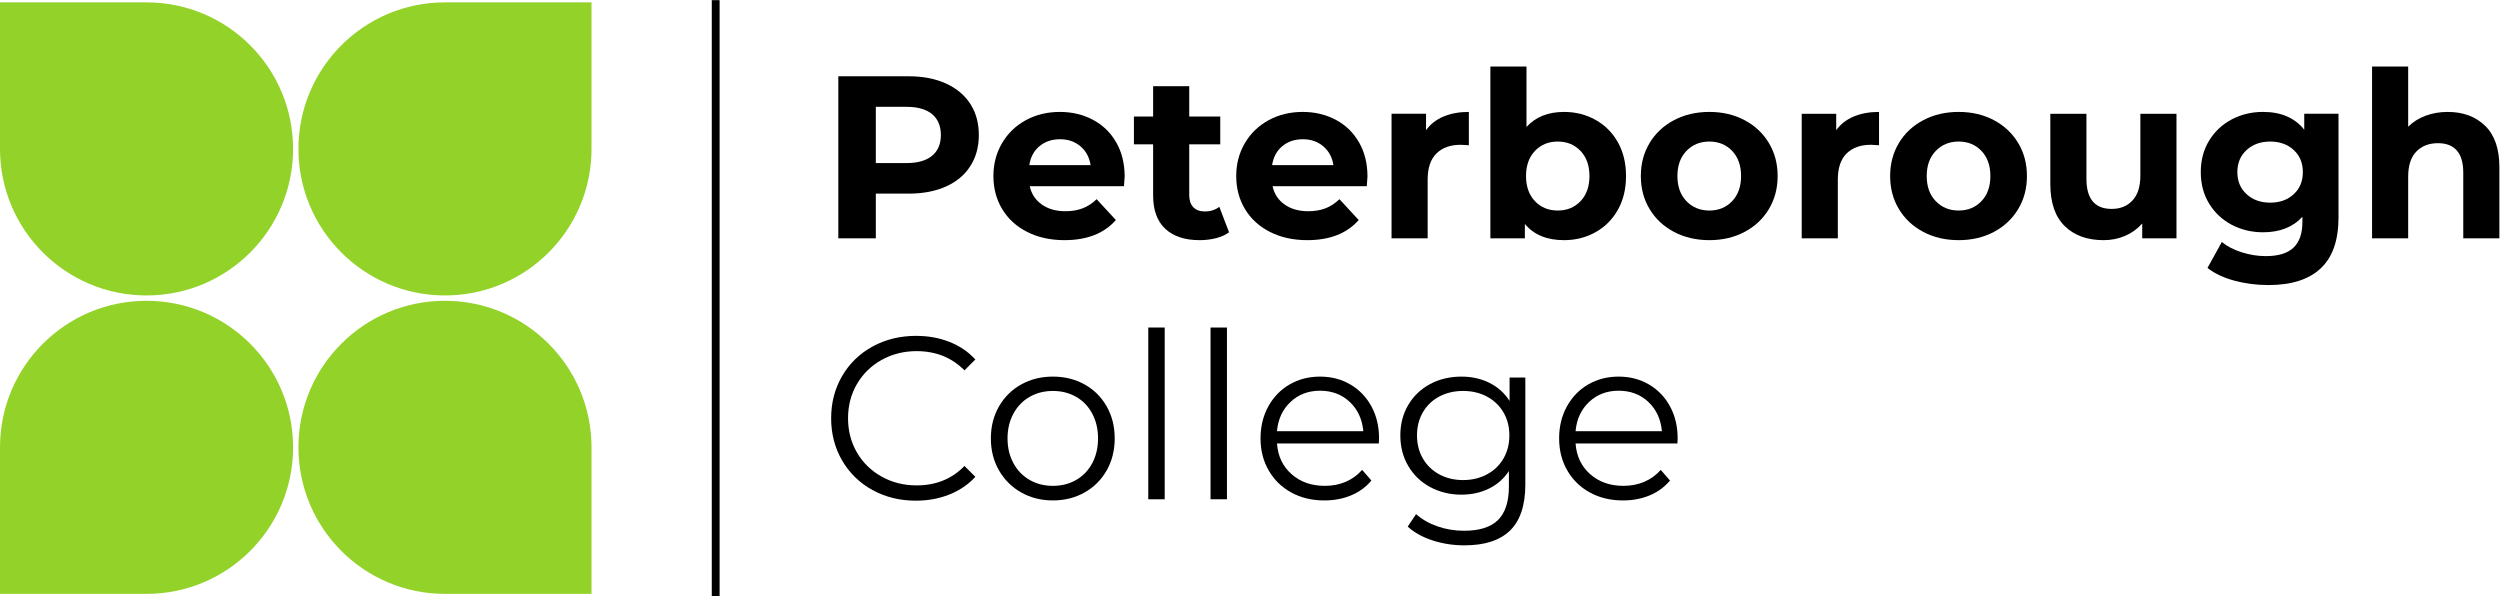
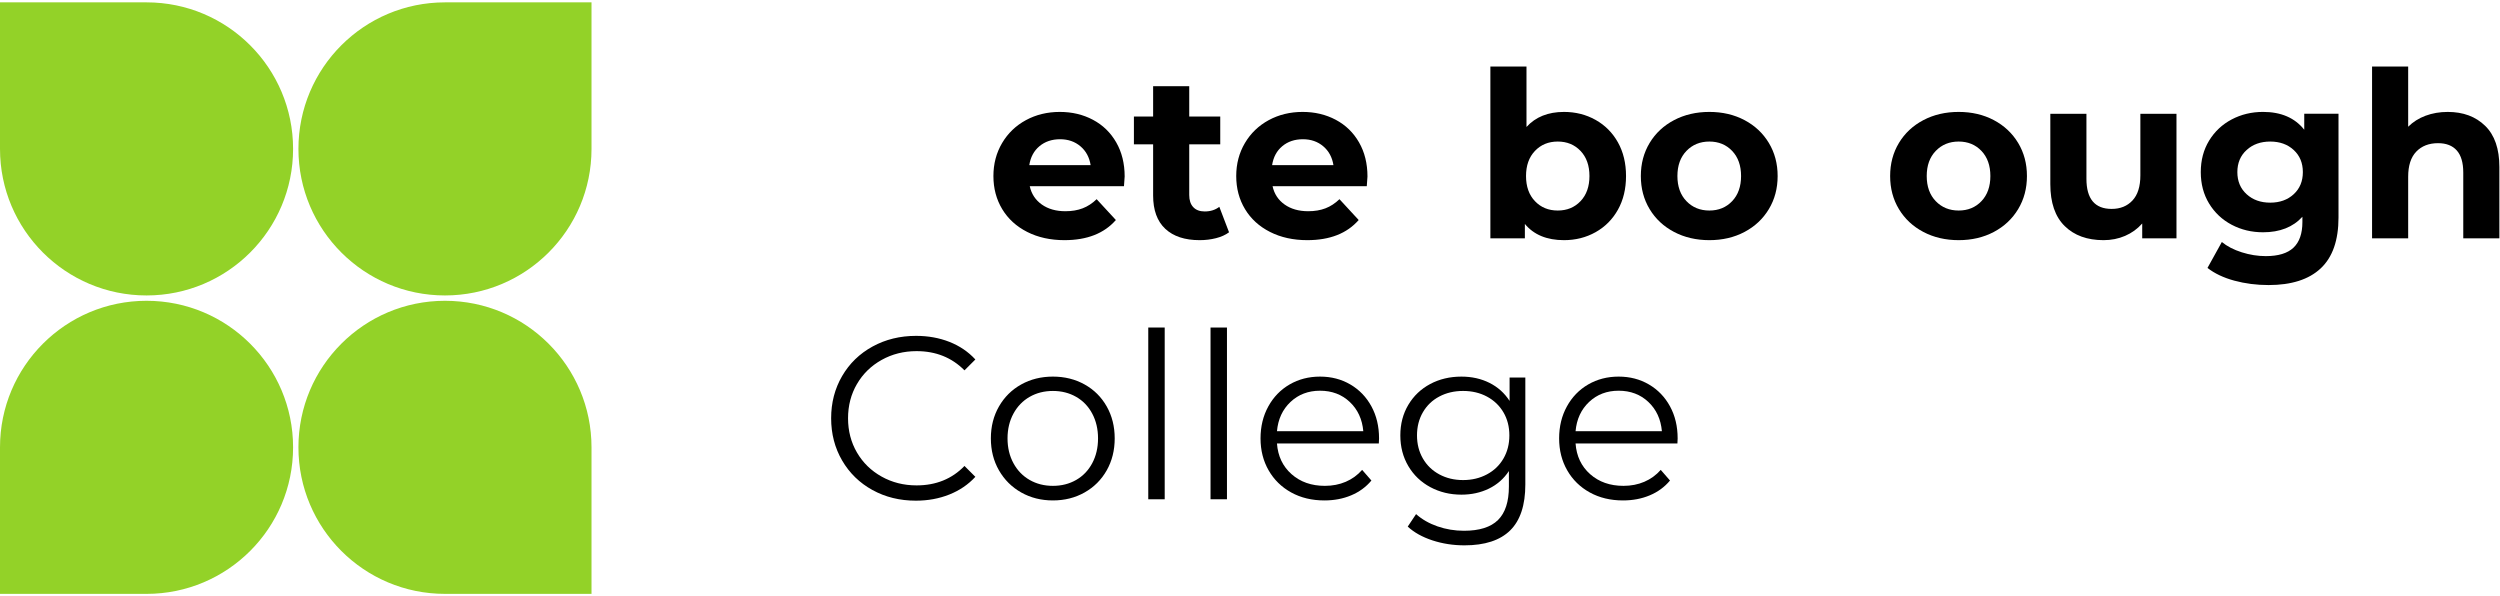
<svg xmlns="http://www.w3.org/2000/svg" xmlns:ns1="http://sodipodi.sourceforge.net/DTD/sodipodi-0.dtd" xmlns:ns2="http://www.inkscape.org/namespaces/inkscape" viewBox="0 0 1276.947 304.467" height="304.467" width="1276.947" xml:space="preserve" id="svg2" version="1.1" ns1:docname="Logo_PC.svg" ns2:version="1.1 (c68e22c387, 2021-05-23)">
  <ns1:namedview id="namedview31" pagecolor="#ffffff" bordercolor="#999999" borderopacity="1" ns2:pageshadow="0" ns2:pageopacity="0" ns2:pagecheckerboard="0" showgrid="false" ns2:zoom="0.82853892" ns2:cx="637.86985" ns2:cy="152.6784" ns2:window-width="1920" ns2:window-height="1017" ns2:window-x="-8" ns2:window-y="-8" ns2:window-maximized="1" ns2:current-layer="g12" />
  <defs id="defs6" />
  <g transform="matrix(1.333,0,0,-1.333,0,304.467)" id="g10">
    <g transform="scale(0.1)" id="g12">
      <path id="path14" style="fill:#93d228;fill-opacity:1;fill-rule:nonzero;stroke:none" d="M 0,2275.03 V 1713.5 c 0,-310.11 251.402,-561.52 561.52,-561.52 v 0 c 310.121,0 561.52,251.41 561.52,561.52 v 0.01 c 0,310.12 -251.399,561.52 -561.52,561.52 H 0" />
      <path id="path16" style="fill:#93d228;fill-opacity:1;fill-rule:nonzero;stroke:none" d="m 1143.52,1713.51 v -0.01 c 0,-310.11 251.4,-561.52 561.52,-561.52 v 0 c 310.12,0 561.52,251.41 561.52,561.52 v 561.53 h -561.52 c -310.12,0 -561.52,-251.4 -561.52,-561.52" />
      <path id="path18" style="fill:#93d228;fill-opacity:1;fill-rule:nonzero;stroke:none" d="M 0,569.988 V 8.461 h 561.52 c 310.121,0 561.52,251.41 561.52,561.527 v 0 c 0,310.114 -251.399,561.522 -561.52,561.522 v 0 C 251.402,1131.51 0,880.102 0,569.988" />
      <path id="path20" style="fill:#93d228;fill-opacity:1;fill-rule:nonzero;stroke:none" d="m 1143.52,569.988 v 0 c 0,-310.117 251.4,-561.527 561.52,-561.527 h 561.52 V 569.988 c 0,310.114 -251.4,561.522 -561.52,561.522 v 0 c -310.12,0 -561.52,-251.408 -561.52,-561.522" />
-       <path id="path22" style="fill:#000000;fill-opacity:1;fill-rule:nonzero;stroke:none" d="m 2757.37,0.012 h -30 V 2283.49 h 30 V 0.012" />
-       <path id="path24" style="fill:#000000;fill-opacity:1;fill-rule:nonzero;stroke:none" d="m 3571.51,1687.13 c 22.46,18.63 33.7,45.08 33.7,79.39 0,34.88 -11.24,61.64 -33.7,80.27 -22.48,18.62 -55.31,27.93 -98.46,27.93 H 3355.97 V 1659.2 h 117.08 c 43.15,0 75.98,9.31 98.46,27.93 z m 52.77,277.18 c 40.49,-18.34 71.69,-44.35 93.57,-78.05 21.87,-33.71 32.82,-73.63 32.82,-119.74 0,-45.55 -10.95,-85.31 -32.82,-119.3 -21.88,-34.01 -53.08,-60.02 -93.57,-78.05 -40.51,-18.05 -88.25,-27.06 -143.25,-27.06 h -125.06 v -171.18 h -143.69 v 620.87 h 268.75 c 55,0 102.74,-9.17 143.25,-27.49" />
      <path id="path26" style="fill:#000000;fill-opacity:1;fill-rule:nonzero;stroke:none" d="m 3983.06,1723.94 c -21.29,-17.73 -34.31,-41.99 -39.03,-72.73 h 235.04 c -4.73,30.15 -17.74,54.24 -39.02,72.28 -21.29,18.03 -47.31,27.05 -78.06,27.05 -31.34,0 -57.65,-8.86 -78.93,-26.6 z M 4306.8,1570.5 h -361 c 6.51,-29.59 21.87,-52.93 46.13,-70.07 24.23,-17.16 54.39,-25.73 90.46,-25.73 24.84,0 46.86,3.69 66.08,11.1 19.21,7.38 37.1,19.06 53.66,35.03 l 73.62,-79.84 c -44.94,-51.43 -110.58,-77.15 -196.9,-77.15 -53.82,0 -101.43,10.48 -142.8,31.48 -41.4,20.98 -73.33,50.12 -95.79,87.37 -22.48,37.25 -33.72,79.51 -33.72,126.84 0,46.7 11.1,88.83 33.27,126.38 22.17,37.54 52.62,66.82 91.35,87.82 38.72,20.97 82.05,31.48 129.95,31.48 46.7,0 88.98,-10.06 126.83,-30.16 37.83,-20.11 67.55,-48.93 89.14,-86.48 21.58,-37.56 32.37,-81.15 32.37,-130.82 0,-1.78 -0.88,-14.2 -2.65,-37.25" />
      <path id="path28" style="fill:#000000;fill-opacity:1;fill-rule:nonzero;stroke:none" d="m 4709.47,1393.99 c -13.61,-10.07 -30.31,-17.61 -50.11,-22.61 -19.82,-5.02 -40.67,-7.54 -62.53,-7.54 -56.77,0 -100.68,14.48 -131.72,43.46 -31.04,28.97 -46.56,71.54 -46.56,127.72 v 196.01 h -73.62 v 106.45 h 73.62 v 116.19 h 138.37 v -116.19 h 118.84 v -106.45 h -118.84 v -194.24 c 0,-20.11 5.16,-35.63 15.51,-46.56 10.35,-10.96 24.97,-16.41 43.91,-16.41 21.86,0 40.5,5.9 55.88,17.74 l 37.25,-97.57" />
      <path id="path30" style="fill:#000000;fill-opacity:1;fill-rule:nonzero;stroke:none" d="m 4913.48,1723.94 c -21.29,-17.73 -34.31,-41.99 -39.03,-72.73 h 235.04 c -4.73,30.15 -17.74,54.24 -39.02,72.28 -21.29,18.03 -47.31,27.05 -78.06,27.05 -31.34,0 -57.65,-8.86 -78.93,-26.6 z m 323.74,-153.44 h -361 c 6.51,-29.59 21.87,-52.93 46.13,-70.07 24.23,-17.16 54.39,-25.73 90.46,-25.73 24.84,0 46.86,3.69 66.08,11.1 19.21,7.38 37.1,19.06 53.66,35.03 l 73.62,-79.84 c -44.94,-51.43 -110.58,-77.15 -196.9,-77.15 -53.82,0 -101.43,10.48 -142.8,31.48 -41.4,20.98 -73.33,50.12 -95.79,87.37 -22.48,37.25 -33.72,79.51 -33.72,126.84 0,46.7 11.1,88.83 33.27,126.38 22.17,37.54 52.62,66.82 91.35,87.82 38.72,20.97 82.05,31.48 129.95,31.48 46.7,0 88.98,-10.06 126.83,-30.16 37.83,-20.11 67.55,-48.93 89.14,-86.48 21.58,-37.56 32.37,-81.15 32.37,-130.82 0,-1.78 -0.88,-14.2 -2.65,-37.25" />
-       <path id="path32" style="fill:#000000;fill-opacity:1;fill-rule:nonzero;stroke:none" d="m 5531.24,1837.48 c 28.08,11.81 60.45,17.73 97.12,17.73 v -127.72 c -15.38,1.18 -25.72,1.78 -31.04,1.78 -39.62,0 -70.67,-11.09 -93.14,-33.27 -22.47,-22.18 -33.7,-55.44 -33.7,-99.78 v -225.29 h -138.37 v 477.19 h 132.16 v -62.98 c 16.55,23.06 38.88,40.5 66.97,52.34" />
-       <path id="path34" style="fill:#000000;fill-opacity:1;fill-rule:nonzero;stroke:none" d="m 6056.33,1513.29 c 22.75,23.94 34.14,56.01 34.14,96.24 0,40.19 -11.39,72.28 -34.14,96.23 -22.77,23.94 -51.89,35.92 -87.37,35.92 -35.48,0 -64.61,-11.98 -87.37,-35.92 -22.76,-23.95 -34.15,-56.04 -34.15,-96.23 0,-40.23 11.39,-72.3 34.15,-96.24 22.76,-23.96 51.89,-35.93 87.37,-35.93 35.48,0 64.6,11.97 87.37,35.93 z m 57.65,311.32 c 36.36,-20.4 64.89,-49.09 85.59,-86.04 20.7,-36.95 31.05,-79.98 31.05,-129.04 0,-49.09 -10.35,-92.11 -31.05,-129.07 -20.7,-36.95 -49.23,-65.62 -85.59,-86.03 -36.36,-20.39 -76.72,-30.59 -121.07,-30.59 -65.63,0 -115.61,20.69 -149.9,62.07 v -54.98 h -132.16 v 658.13 h 138.37 v -231.51 c 34.88,38.44 82.78,57.66 143.69,57.66 44.35,0 84.71,-10.19 121.07,-30.6" />
+       <path id="path34" style="fill:#000000;fill-opacity:1;fill-rule:nonzero;stroke:none" d="m 6056.33,1513.29 c 22.75,23.94 34.14,56.01 34.14,96.24 0,40.19 -11.39,72.28 -34.14,96.23 -22.77,23.94 -51.89,35.92 -87.37,35.92 -35.48,0 -64.61,-11.98 -87.37,-35.92 -22.76,-23.95 -34.15,-56.04 -34.15,-96.23 0,-40.23 11.39,-72.3 34.15,-96.24 22.76,-23.96 51.89,-35.93 87.37,-35.93 35.48,0 64.6,11.97 87.37,35.93 m 57.65,311.32 c 36.36,-20.4 64.89,-49.09 85.59,-86.04 20.7,-36.95 31.05,-79.98 31.05,-129.04 0,-49.09 -10.35,-92.11 -31.05,-129.07 -20.7,-36.95 -49.23,-65.62 -85.59,-86.03 -36.36,-20.39 -76.72,-30.59 -121.07,-30.59 -65.63,0 -115.61,20.69 -149.9,62.07 v -54.98 h -132.16 v 658.13 h 138.37 v -231.51 c 34.88,38.44 82.78,57.66 143.69,57.66 44.35,0 84.71,-10.19 121.07,-30.6" />
      <path id="path36" style="fill:#000000;fill-opacity:1;fill-rule:nonzero;stroke:none" d="m 6637.28,1513.29 c 22.75,23.94 34.15,56.01 34.15,96.24 0,40.19 -11.4,72.28 -34.15,96.23 -22.78,23.94 -51.89,35.92 -87.37,35.92 -35.47,0 -64.75,-11.98 -87.81,-35.92 -23.06,-23.95 -34.59,-56.04 -34.59,-96.23 0,-40.23 11.53,-72.3 34.59,-96.24 23.06,-23.96 52.34,-35.93 87.81,-35.93 35.48,0 64.59,11.97 87.37,35.93 z m -222.63,-117.97 c -39.91,20.98 -71.11,50.12 -93.57,87.37 -22.48,37.25 -33.71,79.51 -33.71,126.84 0,47.29 11.23,89.57 33.71,126.83 22.46,37.25 53.66,66.37 93.57,87.37 39.91,20.97 84.99,31.48 135.26,31.48 50.25,0 95.2,-10.51 134.82,-31.48 39.61,-21 70.65,-50.12 93.13,-87.37 22.46,-37.26 33.7,-79.54 33.7,-126.83 0,-47.33 -11.24,-89.59 -33.7,-126.84 -22.48,-37.25 -53.52,-66.39 -93.13,-87.37 -39.62,-21 -84.57,-31.48 -134.82,-31.48 -50.27,0 -95.35,10.48 -135.26,31.48" />
-       <path id="path38" style="fill:#000000;fill-opacity:1;fill-rule:nonzero;stroke:none" d="m 7102.93,1837.48 c 28.08,11.81 60.45,17.73 97.12,17.73 v -127.72 c -15.38,1.18 -25.72,1.78 -31.04,1.78 -39.62,0 -70.67,-11.09 -93.14,-33.27 -22.47,-22.18 -33.7,-55.44 -33.7,-99.78 V 1370.93 H 6903.8 v 477.19 h 132.16 v -62.98 c 16.55,23.06 38.88,40.5 66.97,52.34" />
      <path id="path40" style="fill:#000000;fill-opacity:1;fill-rule:nonzero;stroke:none" d="m 7592.55,1513.29 c 22.75,23.94 34.15,56.01 34.15,96.24 0,40.19 -11.4,72.28 -34.15,96.23 -22.77,23.94 -51.88,35.92 -87.36,35.92 -35.48,0 -64.76,-11.98 -87.82,-35.92 -23.06,-23.95 -34.58,-56.04 -34.58,-96.23 0,-40.23 11.52,-72.3 34.58,-96.24 23.06,-23.96 52.34,-35.93 87.82,-35.93 35.48,0 64.59,11.97 87.36,35.93 z m -222.63,-117.97 c -39.91,20.98 -71.11,50.12 -93.57,87.37 -22.48,37.25 -33.71,79.51 -33.71,126.84 0,47.29 11.23,89.57 33.71,126.83 22.46,37.25 53.66,66.37 93.57,87.37 39.92,20.97 84.99,31.48 135.27,31.48 50.24,0 95.19,-10.51 134.81,-31.48 39.61,-21 70.66,-50.12 93.14,-87.37 22.46,-37.26 33.7,-79.54 33.7,-126.83 0,-47.33 -11.24,-89.59 -33.7,-126.84 -22.48,-37.25 -53.53,-66.39 -93.14,-87.37 -39.62,-21 -84.57,-31.48 -134.81,-31.48 -50.28,0 -95.35,10.48 -135.27,31.48" />
      <path id="path42" style="fill:#000000;fill-opacity:1;fill-rule:nonzero;stroke:none" d="m 8339.82,1848.12 v -477.19 h -131.28 v 56.76 c -18.33,-20.7 -40.22,-36.51 -65.64,-47.45 -25.43,-10.93 -52.92,-16.4 -82.48,-16.4 -62.68,0 -112.35,18.02 -149.01,54.1 -36.67,36.06 -54.99,89.58 -54.99,160.53 v 269.65 h 138.37 v -249.24 c 0,-76.87 32.21,-115.31 96.68,-115.31 33.1,0 59.71,10.78 79.82,32.38 20.1,21.58 30.16,53.66 30.16,96.23 v 235.94 h 138.37" />
      <path id="path44" style="fill:#000000;fill-opacity:1;fill-rule:nonzero;stroke:none" d="m 8789.05,1539.9 c 23.35,21.58 35.03,49.8 35.03,84.71 0,34.88 -11.68,63.1 -35.03,84.69 -23.36,21.59 -53.36,32.38 -90.02,32.38 -36.67,0 -66.83,-10.79 -90.47,-32.38 -23.67,-21.59 -35.48,-49.81 -35.48,-84.69 0,-34.91 11.81,-63.13 35.48,-84.71 23.64,-21.6 53.8,-32.38 90.47,-32.38 36.66,0 66.66,10.78 90.02,32.38 z m 171.63,308.22 v -397.36 c 0,-87.5 -22.77,-152.56 -68.3,-195.14 -45.54,-42.58 -112.06,-63.86 -199.57,-63.86 -46.12,0 -89.88,5.63 -131.27,16.85 -41.39,11.25 -75.69,27.5 -102.89,48.79 l 54.99,99.33 c 20.1,-16.54 45.53,-29.7 76.28,-39.47 30.75,-9.74 61.5,-14.63 92.25,-14.63 47.9,0 83.22,10.8 106,32.38 22.75,21.59 34.15,54.24 34.15,98.01 v 20.39 c -36.08,-39.61 -86.35,-59.42 -150.79,-59.42 -43.76,0 -83.82,9.6 -120.18,28.83 -36.37,19.21 -65.2,46.26 -86.48,81.15 -21.29,34.89 -31.94,75.09 -31.94,120.64 0,45.52 10.65,85.72 31.94,120.62 21.28,34.88 50.11,61.93 86.48,81.15 36.36,19.21 76.42,28.83 120.18,28.83 69.18,0 121.8,-22.77 157.88,-68.3 v 61.21 h 131.27" />
      <path id="path46" style="fill:#000000;fill-opacity:1;fill-rule:nonzero;stroke:none" d="m 9522.56,1801.99 c 36.37,-35.47 54.55,-88.11 54.55,-157.87 v -273.19 h -138.37 v 251.9 c 0,37.83 -8.28,66.07 -24.83,84.71 -16.56,18.62 -40.51,27.92 -71.84,27.92 -34.9,0 -62.68,-10.78 -83.38,-32.36 -20.7,-21.6 -31.04,-53.67 -31.04,-96.24 v -235.93 h -138.37 v 658.13 h 138.37 v -230.61 c 18.32,18.32 40.5,32.37 66.52,42.13 26.02,9.75 54.4,14.63 85.15,14.63 59.12,0 106.88,-17.73 143.24,-53.22" />
      <path id="path48" style="fill:#000000;fill-opacity:1;fill-rule:nonzero;stroke:none" d="m 3343.11,406.398 c -49.38,27.204 -88.12,64.903 -116.19,113.09 -28.1,48.192 -42.13,102.153 -42.13,161.871 0,59.731 14.03,113.68 42.13,161.879 28.07,48.184 66.96,85.883 116.64,113.082 49.66,27.192 105.24,40.809 166.74,40.809 46.13,0 88.7,-7.699 127.72,-23.07 39.03,-15.379 72.14,-37.84 99.35,-67.399 l -41.69,-41.691 c -48.49,49.07 -109.69,73.621 -183.61,73.621 -49.08,0 -93.72,-11.25 -133.92,-33.711 -40.23,-22.481 -71.71,-53.219 -94.47,-92.25 -22.77,-39.02 -34.15,-82.789 -34.15,-131.27 0,-48.488 11.38,-92.238 34.15,-131.269 22.76,-39.02 54.24,-69.77 94.47,-92.238 40.2,-22.481 84.84,-33.704 133.92,-33.704 74.51,0 135.72,24.832 183.61,74.5 l 41.69,-41.679 c -27.21,-29.578 -60.47,-52.199 -99.79,-67.848 -39.33,-15.691 -82.04,-23.519 -128.16,-23.519 -61.51,0 -116.95,13.597 -166.31,40.796" />
      <path id="path50" style="fill:#000000;fill-opacity:1;fill-rule:nonzero;stroke:none" d="m 4123.63,445 c 26.3,15.07 46.86,36.5 61.65,64.289 14.77,27.801 22.17,59.441 22.17,94.91 0,35.481 -7.4,67.11 -22.17,94.903 -14.79,27.789 -35.35,49.238 -61.65,64.308 -26.31,15.078 -56.03,22.621 -89.14,22.621 -33.12,0 -62.83,-7.543 -89.14,-22.621 -26.31,-15.07 -47.01,-36.519 -62.09,-64.308 -15.07,-27.793 -22.61,-59.422 -22.61,-94.903 0,-35.469 7.54,-67.109 22.61,-94.91 15.08,-27.789 35.78,-49.219 62.09,-64.289 26.31,-15.078 56.02,-22.621 89.14,-22.621 33.11,0 62.83,7.543 89.14,22.621 z m -210.65,-47.898 c -36.07,20.398 -64.45,48.617 -85.15,84.687 -20.7,36.07 -31.04,76.871 -31.04,122.41 0,45.52 10.34,86.321 31.04,122.403 20.7,36.058 49.08,64.16 85.15,84.257 36.06,20.09 76.57,30.153 121.51,30.153 44.94,0 85.44,-10.063 121.52,-30.153 36.06,-20.097 64.3,-48.199 84.7,-84.257 20.41,-36.082 30.6,-76.883 30.6,-122.403 0,-45.539 -10.19,-86.34 -30.6,-122.41 -20.4,-36.07 -48.64,-64.289 -84.7,-84.687 -36.08,-20.403 -76.58,-30.602 -121.52,-30.602 -44.94,0 -85.45,10.199 -121.51,30.602" />
      <path id="path52" style="fill:#000000;fill-opacity:1;fill-rule:nonzero;stroke:none" d="m 4399.92,1029.06 h 62.97 V 370.93 h -62.97 v 658.13" />
      <path id="path54" style="fill:#000000;fill-opacity:1;fill-rule:nonzero;stroke:none" d="m 4638.52,1029.06 h 62.97 V 370.93 h -62.97 v 658.13" />
      <path id="path56" style="fill:#000000;fill-opacity:1;fill-rule:nonzero;stroke:none" d="M 4944.96,743.898 C 4914.5,715.211 4897.2,677.82 4893.08,631.699 h 330.83 c -4.14,46.121 -21.44,83.512 -51.89,112.199 -30.46,28.672 -68.44,43.012 -113.97,43.012 -44.94,0 -82.64,-14.34 -113.09,-43.012 z M 5283.34,584.68 h -390.26 c 3.54,-48.489 22.17,-87.66 55.87,-117.52 33.71,-29.859 76.28,-44.781 127.72,-44.781 28.97,0 55.58,5.16 79.84,15.519 24.23,10.34 45.23,25.563 62.96,45.672 l 35.48,-40.8 c -20.7,-24.829 -46.56,-43.77 -77.6,-56.758 -31.05,-13.024 -65.2,-19.512 -102.45,-19.512 -47.9,0 -90.33,10.199 -127.28,30.602 -36.96,20.398 -65.78,48.617 -86.48,84.687 -20.7,36.07 -31.04,76.871 -31.04,122.41 0,45.52 9.89,86.321 29.72,122.403 19.8,36.058 47,64.16 81.59,84.257 34.6,20.09 73.46,30.153 116.64,30.153 43.15,0 81.89,-10.063 116.19,-30.153 34.29,-20.097 61.2,-48.05 80.71,-83.808 19.51,-35.781 29.27,-76.719 29.27,-122.852 l -0.88,-19.519" />
      <path id="path58" style="fill:#000000;fill-opacity:1;fill-rule:nonzero;stroke:none" d="m 5697.53,466.281 c 27.2,14.481 48.34,34.731 63.42,60.75 15.09,26.008 22.63,55.578 22.63,88.699 0,33.11 -7.54,62.532 -22.63,88.25 -15.08,25.719 -36.08,45.821 -62.97,60.309 -26.91,14.5 -57.52,21.742 -91.8,21.742 -33.71,0 -64.01,-7.101 -90.91,-21.293 -26.92,-14.199 -47.9,-34.289 -62.98,-60.308 -15.08,-26.032 -22.62,-55.59 -22.62,-88.7 0,-33.121 7.54,-62.691 22.62,-88.699 15.08,-26.019 36.06,-46.269 62.98,-60.75 26.9,-14.5 57.2,-21.73 90.91,-21.73 33.7,0 64.15,7.23 91.35,21.73 z M 5844.77,837.48 V 427.691 c 0,-79.23 -19.38,-137.921 -58.1,-176.05 -38.73,-38.153 -97.12,-57.211 -175.17,-57.211 -43.17,0 -84.13,6.351 -122.85,19.058 -38.73,12.731 -70.22,30.321 -94.46,52.782 l 31.93,47.89 c 22.47,-20.09 49.81,-35.762 82.05,-47.012 32.22,-11.218 66.08,-16.839 101.56,-16.839 59.12,0 102.58,13.742 130.38,41.23 27.78,27.5 41.69,70.231 41.69,128.172 v 59.43 c -19.51,-29.571 -45.1,-52.032 -76.72,-67.411 -31.64,-15.39 -66.68,-23.058 -105.11,-23.058 -43.77,0 -83.52,9.609 -119.29,28.828 -35.79,19.199 -63.87,46.109 -84.27,80.711 -20.4,34.59 -30.6,73.758 -30.6,117.519 0,43.758 10.2,82.782 30.6,117.079 20.4,34.293 48.34,60.902 83.82,79.82 35.47,18.93 75.39,28.383 119.74,28.383 39.61,0 75.39,-7.973 107.33,-23.942 31.92,-15.961 57.64,-39.031 77.15,-69.179 v 89.589 h 60.32" />
      <path id="path60" style="fill:#000000;fill-opacity:1;fill-rule:nonzero;stroke:none" d="m 6089.12,743.898 c -30.46,-28.687 -47.76,-66.078 -51.88,-112.199 h 330.83 c -4.14,46.121 -21.44,83.512 -51.89,112.199 -30.46,28.672 -68.44,43.012 -113.97,43.012 -44.94,0 -82.64,-14.34 -113.09,-43.012 z M 6427.5,584.68 h -390.26 c 3.54,-48.489 22.17,-87.66 55.87,-117.52 33.71,-29.859 76.28,-44.781 127.72,-44.781 28.97,0 55.58,5.16 79.84,15.519 24.23,10.34 45.23,25.563 62.96,45.672 l 35.48,-40.8 c -20.7,-24.829 -46.56,-43.77 -77.6,-56.758 -31.05,-13.024 -65.2,-19.512 -102.45,-19.512 -47.9,0 -90.33,10.199 -127.28,30.602 -36.96,20.398 -65.78,48.617 -86.48,84.687 -20.7,36.07 -31.04,76.871 -31.04,122.41 0,45.52 9.89,86.321 29.72,122.403 19.8,36.058 47,64.16 81.59,84.257 34.6,20.09 73.47,30.153 116.64,30.153 43.15,0 81.89,-10.063 116.19,-30.153 34.29,-20.097 61.2,-48.05 80.71,-83.808 19.51,-35.781 29.27,-76.719 29.27,-122.852 l -0.88,-19.519" />
    </g>
  </g>
</svg>